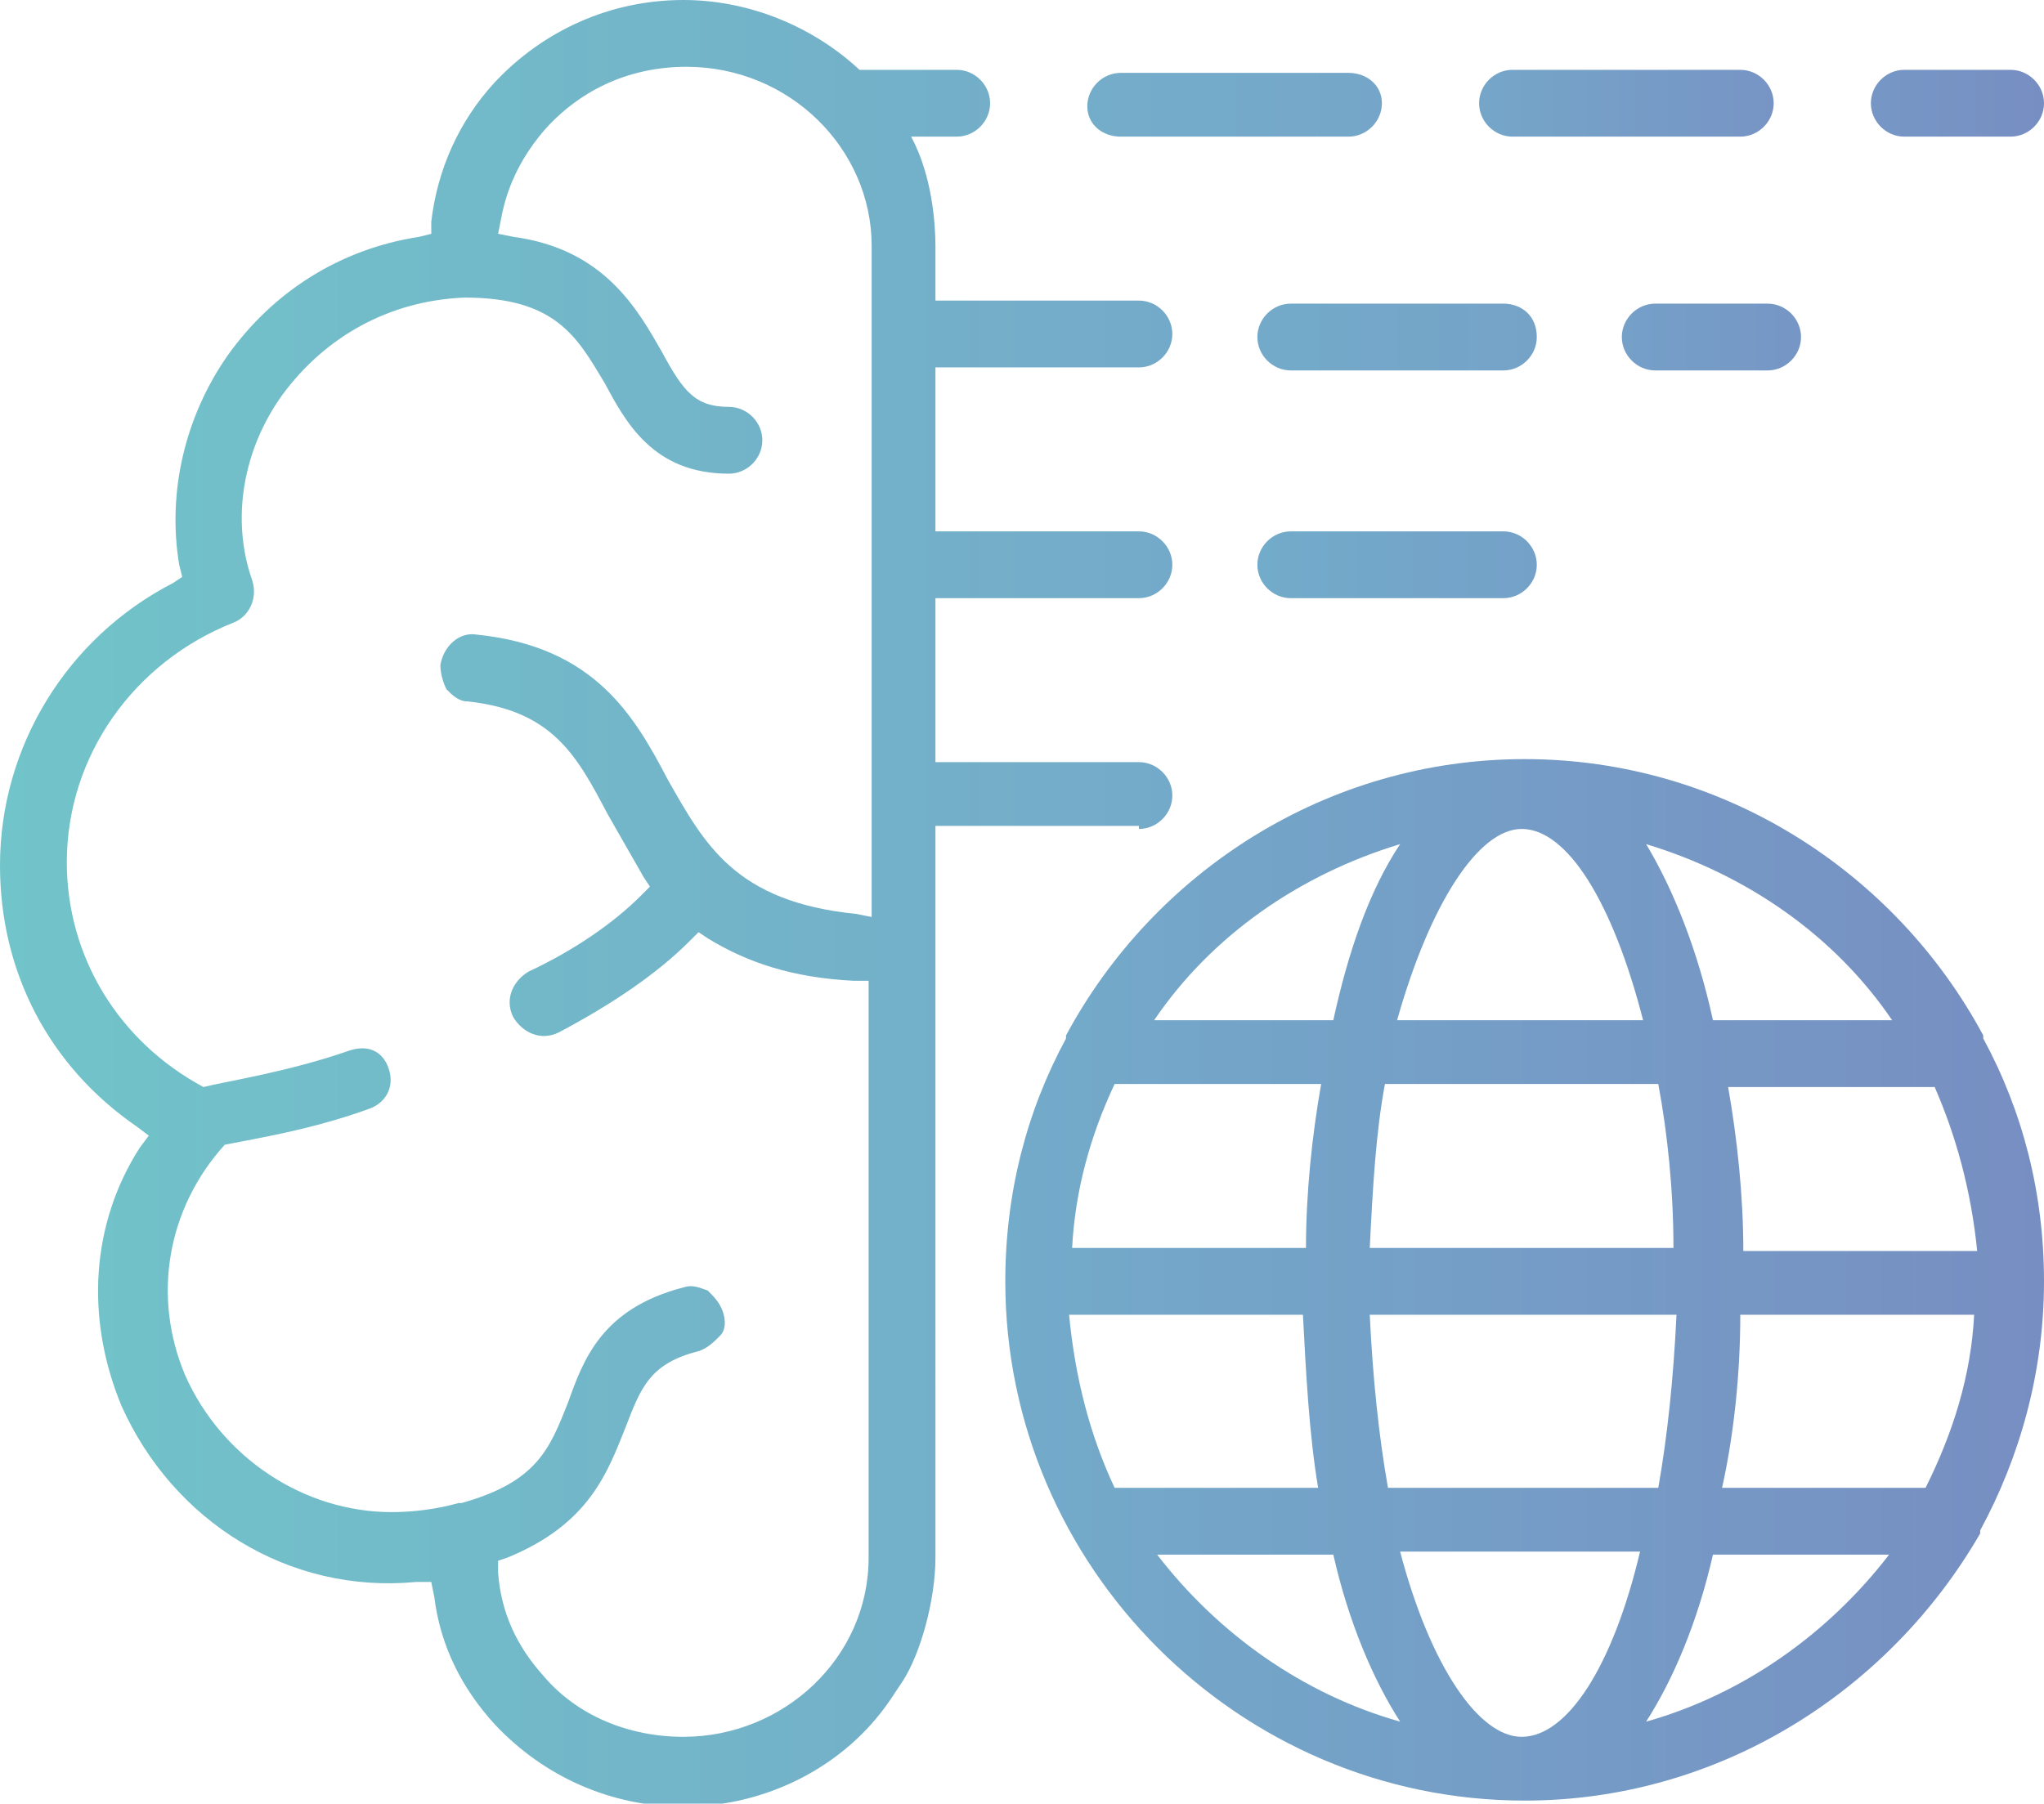
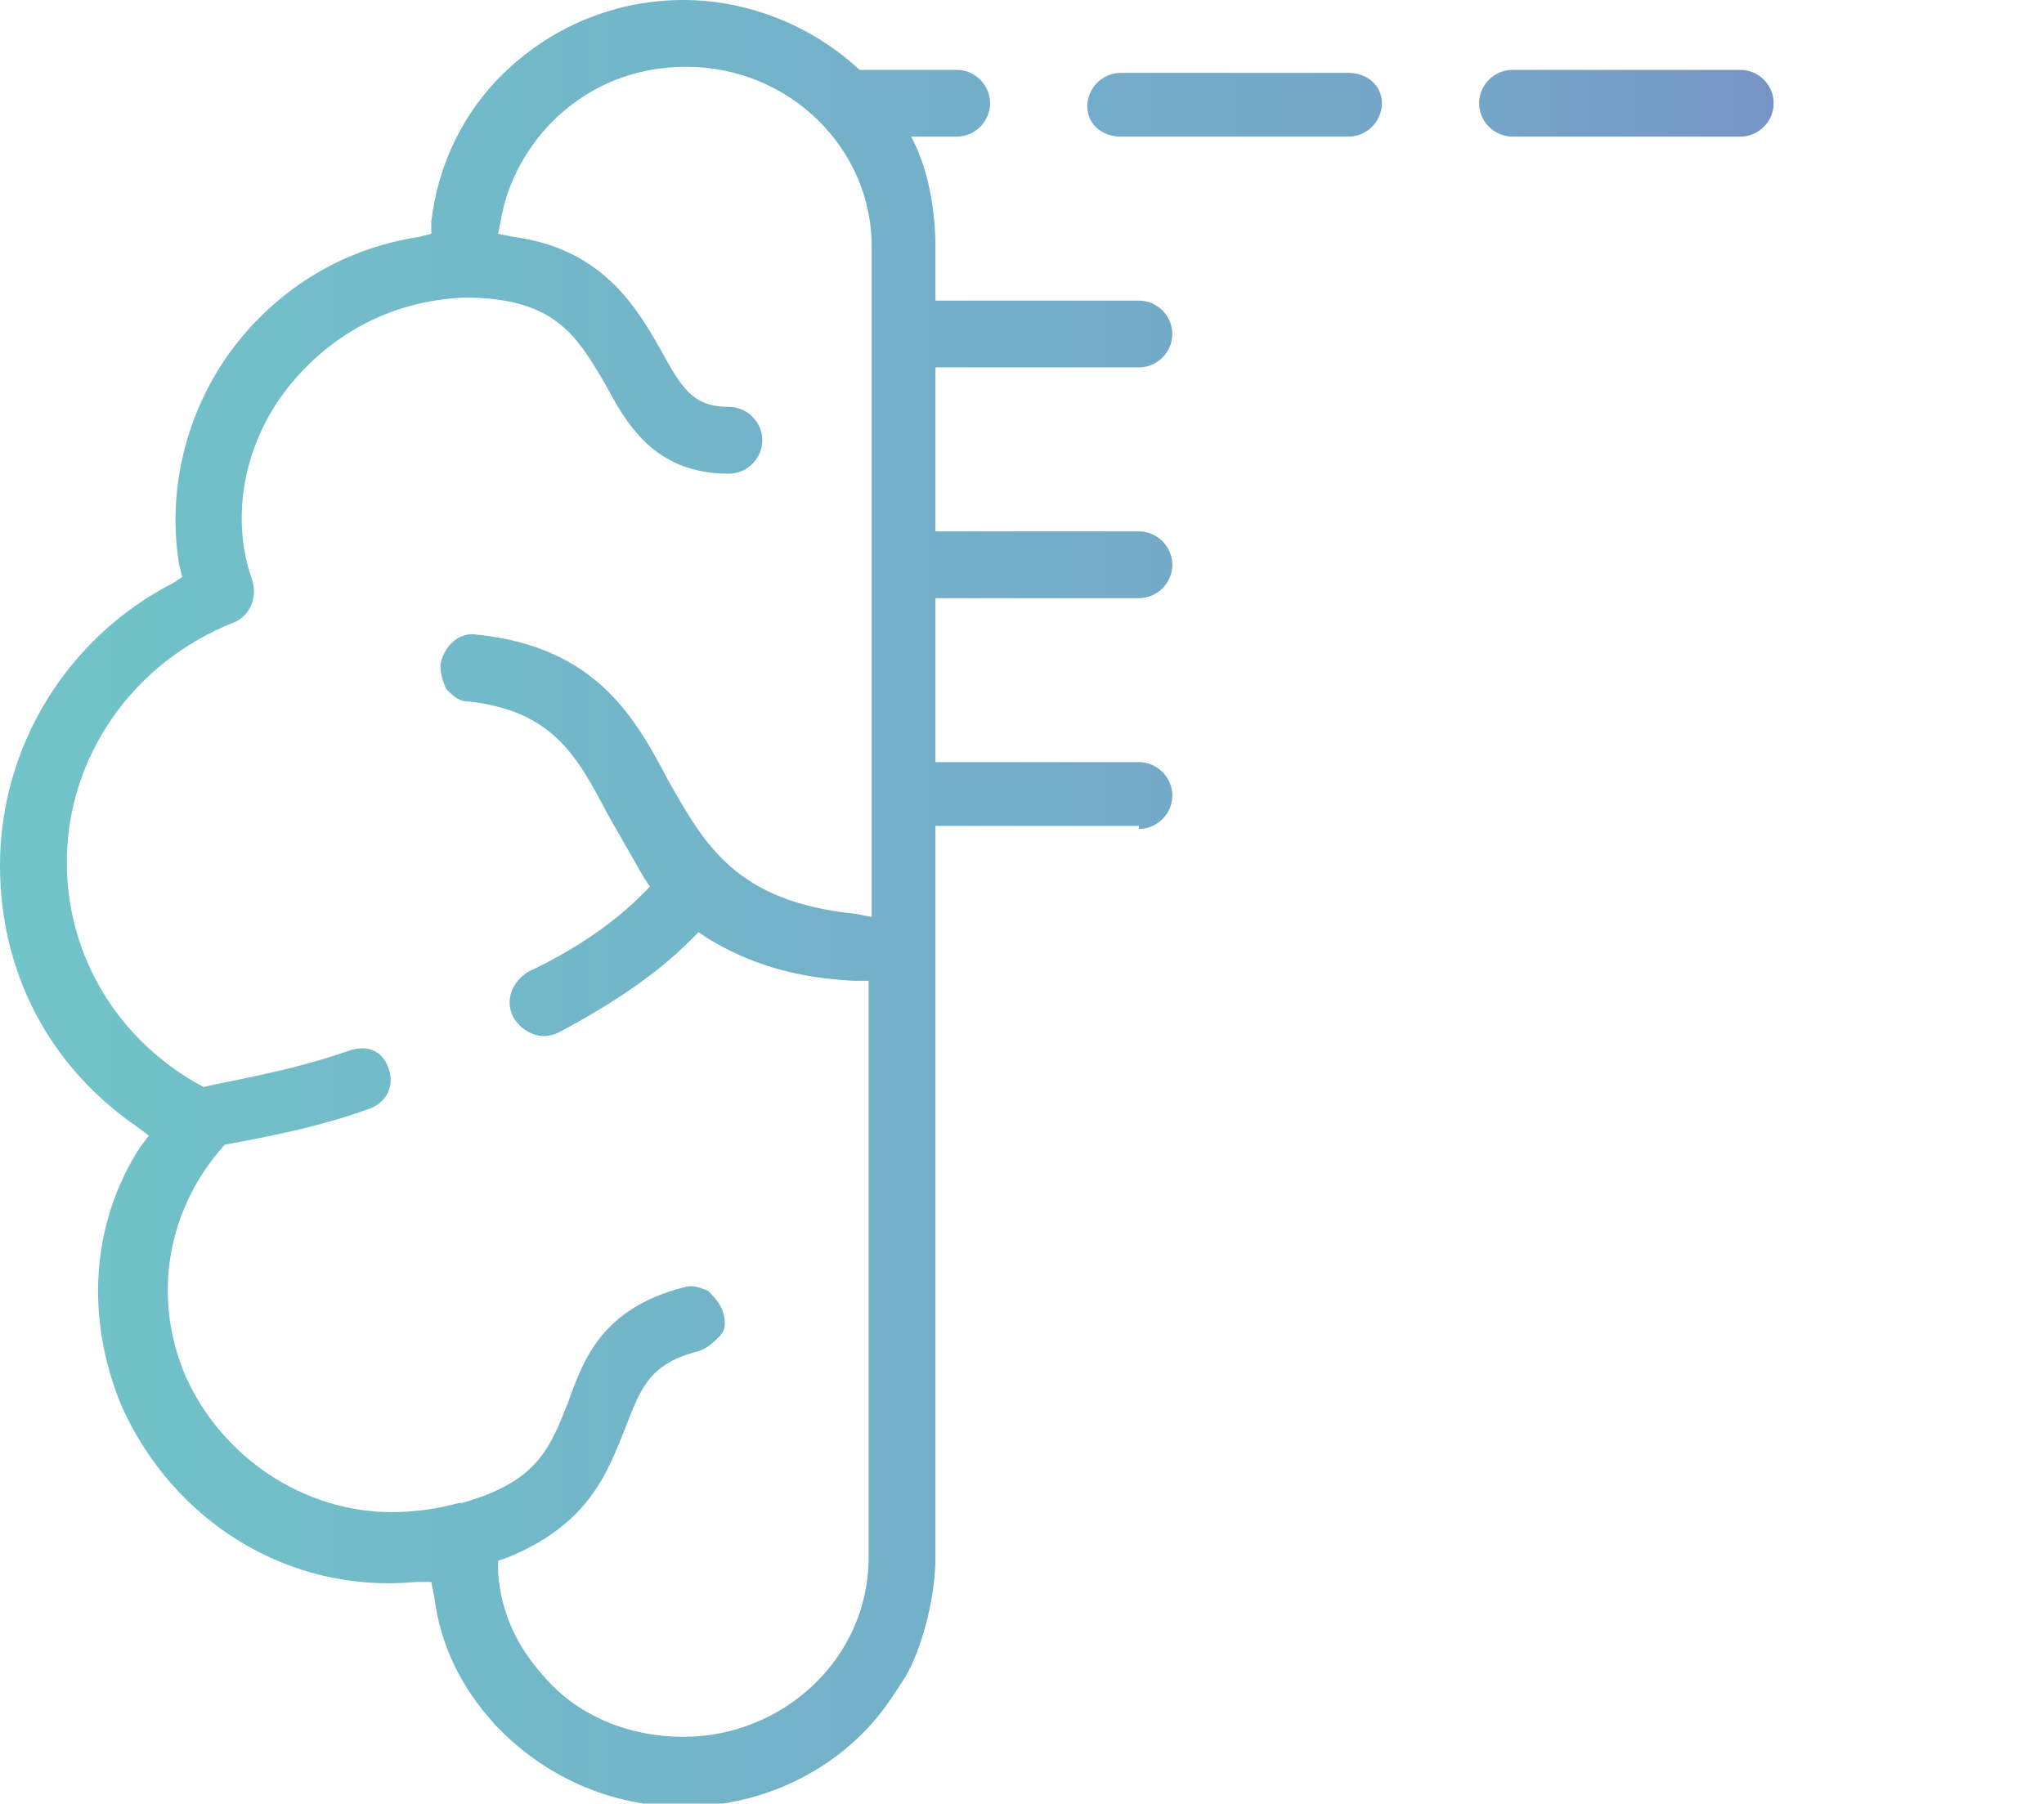
<svg xmlns="http://www.w3.org/2000/svg" version="1.1" id="Calque_1" x="0px" y="0px" viewBox="0 0 67.3 59.4" style="enable-background:new 0 0 67.3 59.4;" xml:space="preserve">
  <style type="text/css">
	.st0{fill:url(#SVGID_1_);}
	.st1{fill:url(#SVGID_2_);}
	.st2{fill:url(#SVGID_3_);}
	.st3{fill:url(#SVGID_4_);}
	.st4{fill:url(#SVGID_5_);}
	.st5{fill:url(#SVGID_6_);}
	.st6{fill:url(#SVGID_7_);}
	.st7{fill:url(#SVGID_8_);}
</style>
  <g>
    <linearGradient id="SVGID_1_" gradientUnits="userSpaceOnUse" x1="32.999" y1="42.241" x2="67.274" y2="42.241">
      <stop offset="0" style="stop-color:#73ABCA" />
      <stop offset="1" style="stop-color:#778EC2" />
    </linearGradient>
-     <path class="st0" d="M67.3,42.2c0-2.9-0.7-5.6-2-8c0,0,0-0.1,0-0.1c-2.9-5.4-8.6-9.1-15.1-9.1c-6.5,0-12.2,3.7-15.1,9.1   c0,0,0,0.1,0,0.1c-1.3,2.4-2,5.1-2,8c0,9.4,7.7,17.1,17.1,17.1c6.4,0,12-3.6,15-8.8c0,0,0,0,0-0.1C66.5,48,67.3,45.2,67.3,42.2z    M50.1,57.2c-1.4,0-3-2.3-4-6.1h7.9C53.1,54.9,51.6,57.2,50.1,57.2z M45.7,49c-0.3-1.7-0.5-3.6-0.6-5.7h10.1   c-0.1,2.1-0.3,4-0.6,5.7H45.7z M35.2,43.3h7.7c0.1,1.9,0.2,3.9,0.5,5.7h-6.7C35.9,47.3,35.4,45.4,35.2,43.3z M36.7,35.7h6.8   c-0.3,1.7-0.5,3.6-0.5,5.4h-7.7C35.4,39.2,35.9,37.4,36.7,35.7z M50.1,27.3c1.5,0,3,2.4,4,6.3h-8.1C47.1,29.7,48.7,27.3,50.1,27.3z    M54.6,35.7c0.3,1.6,0.5,3.5,0.5,5.4H45.1c0.1-2,0.2-3.8,0.5-5.4H54.6z M65.1,41.2h-7.7c0-1.8-0.2-3.7-0.5-5.4h6.8   C64.4,37.4,64.9,39.2,65.1,41.2z M57.3,43.3h7.7c-0.1,2-0.7,3.9-1.6,5.7h-6.7C57.1,47.2,57.3,45.2,57.3,43.3z M62.3,33.6h-5.9   c-0.5-2.3-1.3-4.3-2.2-5.8C57.5,28.8,60.4,30.8,62.3,33.6z M46.1,27.8c-1,1.5-1.7,3.5-2.2,5.8h-5.9C39.9,30.8,42.8,28.8,46.1,27.8z    M38.1,51.2h5.8c0.5,2.2,1.3,4.1,2.2,5.5C42.9,55.8,40.1,53.8,38.1,51.2z M54.2,56.7c0.9-1.4,1.7-3.3,2.2-5.5h5.8   C60.2,53.8,57.4,55.8,54.2,56.7z" />
    <linearGradient id="SVGID_2_" gradientUnits="userSpaceOnUse" x1="35.82" y1="3.457" x2="45.519" y2="3.457">
      <stop offset="0" style="stop-color:#74ADCA" />
      <stop offset="1" style="stop-color:#75A6C9" />
    </linearGradient>
    <path class="st1" d="M36.9,4.5h7.5c0.6,0,1.1-0.5,1.1-1.1S45,2.4,44.4,2.4h-7.5c-0.6,0-1.1,0.5-1.1,1.1S36.3,4.5,36.9,4.5z" />
    <linearGradient id="SVGID_3_" gradientUnits="userSpaceOnUse" x1="41.46" y1="11.033" x2="50.62" y2="11.033">
      <stop offset="0" style="stop-color:#73AAC9" />
      <stop offset="1" style="stop-color:#75A3C8" />
    </linearGradient>
-     <path class="st2" d="M49.5,10h-7c-0.6,0-1.1,0.5-1.1,1.1c0,0.6,0.5,1.1,1.1,1.1h7c0.6,0,1.1-0.5,1.1-1.1C50.6,10.4,50.1,10,49.5,10   z" />
    <linearGradient id="SVGID_4_" gradientUnits="userSpaceOnUse" x1="48.713" y1="3.457" x2="58.412" y2="3.457">
      <stop offset="0" style="stop-color:#75A6C8" />
      <stop offset="1" style="stop-color:#7794C5" />
    </linearGradient>
    <path class="st3" d="M49.8,4.5h7.5c0.6,0,1.1-0.5,1.1-1.1s-0.5-1.1-1.1-1.1h-7.5c-0.6,0-1.1,0.5-1.1,1.1S49.2,4.5,49.8,4.5z" />
    <linearGradient id="SVGID_5_" gradientUnits="userSpaceOnUse" x1="61.614" y1="3.457" x2="67.274" y2="3.457">
      <stop offset="0" style="stop-color:#7697C6" />
      <stop offset="1" style="stop-color:#778EC2" />
    </linearGradient>
-     <path class="st4" d="M62.7,4.5h3.5c0.6,0,1.1-0.5,1.1-1.1s-0.5-1.1-1.1-1.1h-3.5c-0.6,0-1.1,0.5-1.1,1.1S62.1,4.5,62.7,4.5z" />
    <linearGradient id="SVGID_6_" gradientUnits="userSpaceOnUse" x1="53.46" y1="11.033" x2="59.313" y2="11.033">
      <stop offset="0" style="stop-color:#75A0C8" />
      <stop offset="1" style="stop-color:#7696C5" />
    </linearGradient>
-     <path class="st5" d="M54.5,10c-0.6,0-1.1,0.5-1.1,1.1s0.5,1.1,1.1,1.1h3.7c0.6,0,1.1-0.5,1.1-1.1S58.8,10,58.2,10H54.5z" />
    <linearGradient id="SVGID_7_" gradientUnits="userSpaceOnUse" x1="41.46" y1="18.608" x2="50.62" y2="18.608">
      <stop offset="0" style="stop-color:#73ABCA" />
      <stop offset="1" style="stop-color:#74A1C8" />
    </linearGradient>
-     <path class="st6" d="M49.5,17.5h-7c-0.6,0-1.1,0.5-1.1,1.1s0.5,1.1,1.1,1.1h7c0.6,0,1.1-0.5,1.1-1.1S50.1,17.5,49.5,17.5z" />
    <linearGradient id="SVGID_8_" gradientUnits="userSpaceOnUse" x1="0" y1="29.712" x2="38.62" y2="29.712">
      <stop offset="4.087718e-04" style="stop-color:#71C4C9" />
      <stop offset="1" style="stop-color:#74AAC9" />
    </linearGradient>
    <path class="st7" d="M37.5,27.3c0.6,0,1.1-0.5,1.1-1.1c0-0.6-0.5-1.1-1.1-1.1h-6.7v-2.7v-2.2v-0.5h6.7c0.6,0,1.1-0.5,1.1-1.1   s-0.5-1.1-1.1-1.1h-6.7v-5.4h6.7c0.6,0,1.1-0.5,1.1-1.1c0-0.6-0.5-1.1-1.1-1.1h-6.7V8.1c0-0.7-0.1-2.3-0.8-3.6h1.5   c0.6,0,1.1-0.5,1.1-1.1s-0.5-1.1-1.1-1.1h-3.2C26.8,0.9,24.7,0,22.5,0c-2.4,0-4.6,1-6.2,2.7c-1.2,1.3-1.9,2.9-2.1,4.6l0,0.4   l-0.4,0.1C11.2,8.2,9,9.6,7.5,11.7c-1.4,2-2,4.5-1.6,6.9L6,19l-0.3,0.2C2.2,21,0,24.6,0,28.5c0,3.5,1.6,6.6,4.5,8.6l0.4,0.3   l-0.3,0.4C3,40.3,2.8,43.4,4,46.3c1.7,3.8,5.5,6.2,9.7,5.8l0.5,0l0.1,0.5c0.2,1.6,0.9,3,2,4.2c1.6,1.7,3.8,2.7,6.2,2.7   c2.7,0,5.3-1.3,6.8-3.5l0.4-0.6c0.6-0.9,1.1-2.7,1.1-4.1V39.9v-5.8v-6.9H37.5z M28.6,51.3c0,3.3-2.8,5.9-6.1,5.9   c-1.8,0-3.5-0.7-4.6-2c-0.9-1-1.4-2.1-1.5-3.4l0-0.4l0.3-0.1c2.7-1.1,3.3-2.8,3.9-4.3c0.5-1.3,0.8-2.1,2.4-2.5   c0.3-0.1,0.5-0.3,0.7-0.5s0.2-0.5,0.1-0.8s-0.3-0.5-0.5-0.7c-0.3-0.1-0.5-0.2-0.8-0.1c-2.7,0.7-3.3,2.4-3.8,3.8   c-0.6,1.5-1,2.6-3.5,3.3l-0.1,0c-0.7,0.2-1.5,0.3-2.2,0.3c-2.9,0-5.6-1.8-6.8-4.5c-1.1-2.6-0.6-5.5,1.3-7.6c1-0.2,2.9-0.5,4.8-1.2   c0.5-0.2,0.8-0.7,0.6-1.3s-0.7-0.8-1.3-0.6c-2,0.7-4,1-4.8,1.2c-2.8-1.5-4.5-4.3-4.5-7.4c0-3.5,2.2-6.6,5.5-7.9   c0.5-0.2,0.8-0.8,0.6-1.4C7.6,17.1,8,14.8,9.3,13c1.4-1.9,3.5-3.1,6-3.2c3,0,3.7,1.3,4.6,2.8c0.7,1.3,1.6,3,4.1,3   c0.6,0,1.1-0.5,1.1-1.1s-0.5-1.1-1.1-1.1c-1.1,0-1.5-0.5-2.2-1.8c-0.8-1.4-1.9-3.4-4.9-3.8l-0.5-0.1l0.1-0.5c0.2-1.1,0.7-2.1,1.5-3   c1.2-1.3,2.8-2,4.6-2c3.4,0,6.1,2.7,6.1,5.9v22.1l-0.5-0.1c-4-0.4-5-2.3-6.2-4.4c-1.1-2.1-2.4-4.4-6.3-4.8c-0.6-0.1-1.1,0.4-1.2,1   c0,0.3,0.1,0.6,0.2,0.8c0.2,0.2,0.4,0.4,0.7,0.4c2.8,0.3,3.6,1.8,4.6,3.7c0.4,0.7,0.8,1.4,1.2,2.1l0.2,0.3l-0.3,0.3   c-0.9,0.9-2.2,1.8-3.7,2.5c-0.5,0.3-0.8,0.9-0.5,1.5c0.3,0.5,0.9,0.8,1.5,0.5c1.7-0.9,3.2-1.9,4.3-3l0.3-0.3l0.3,0.2   c1.3,0.8,2.8,1.3,4.8,1.4l0.5,0V51.3z" />
  </g>
</svg>